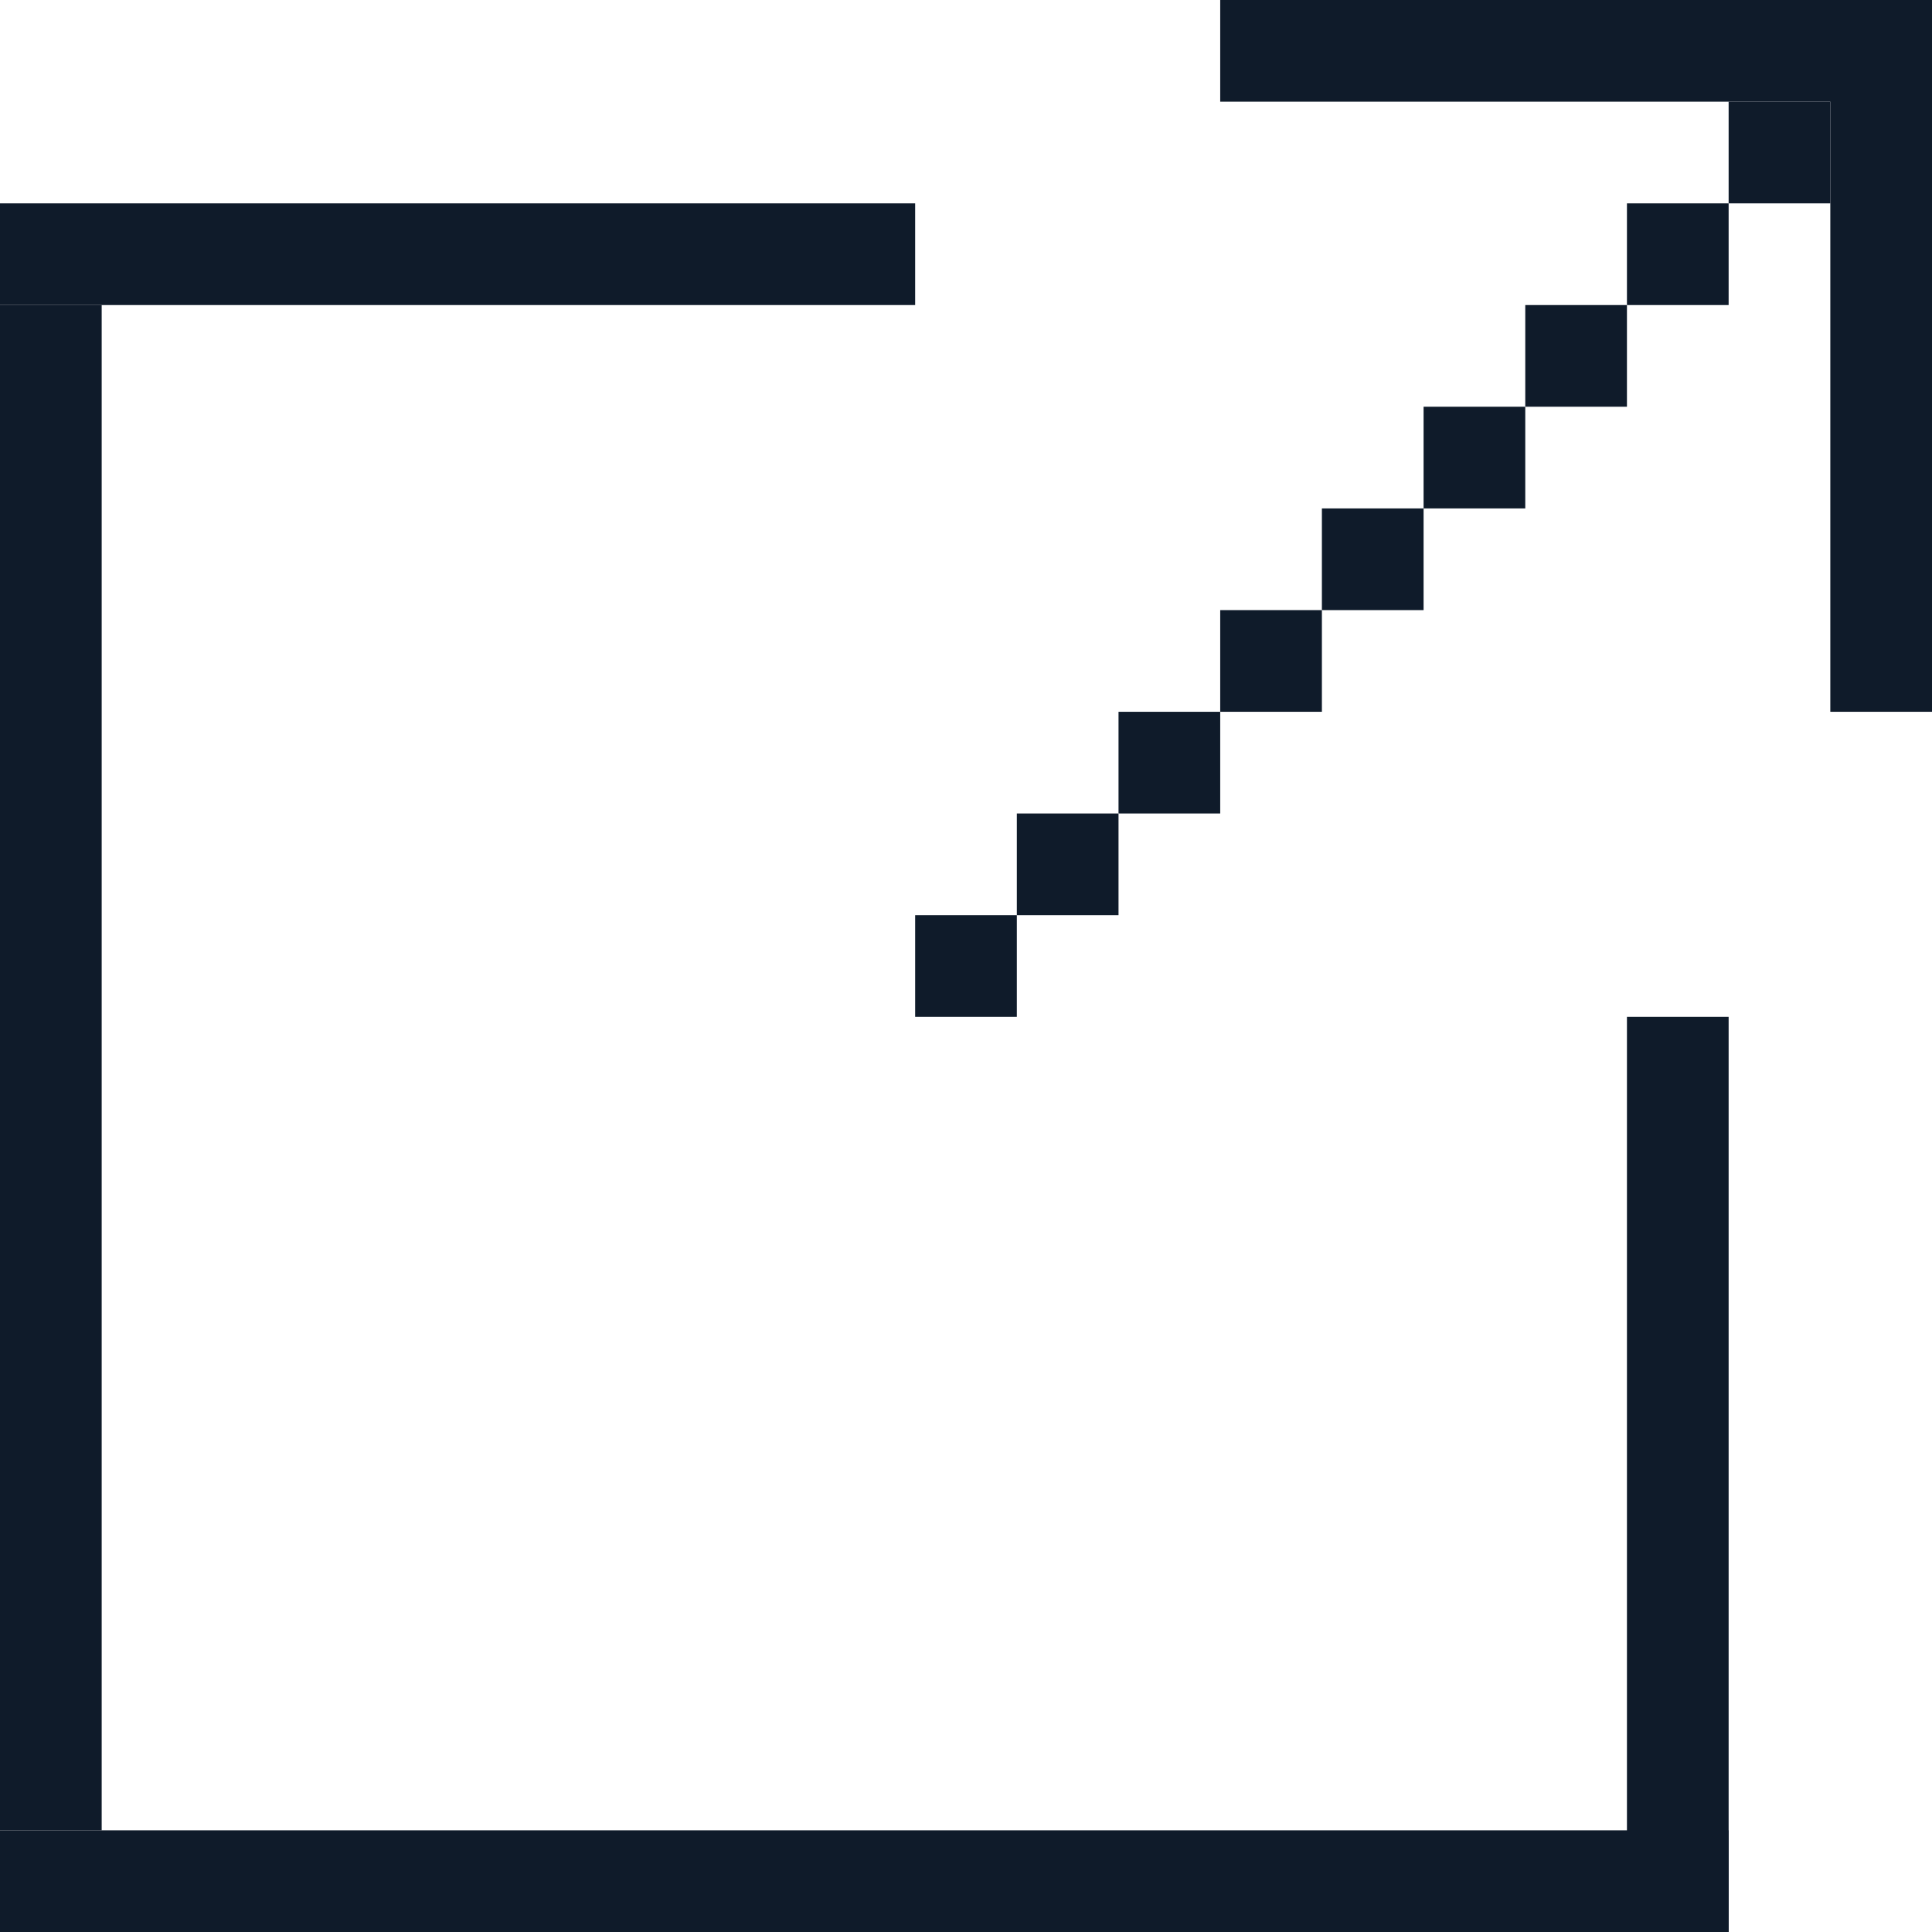
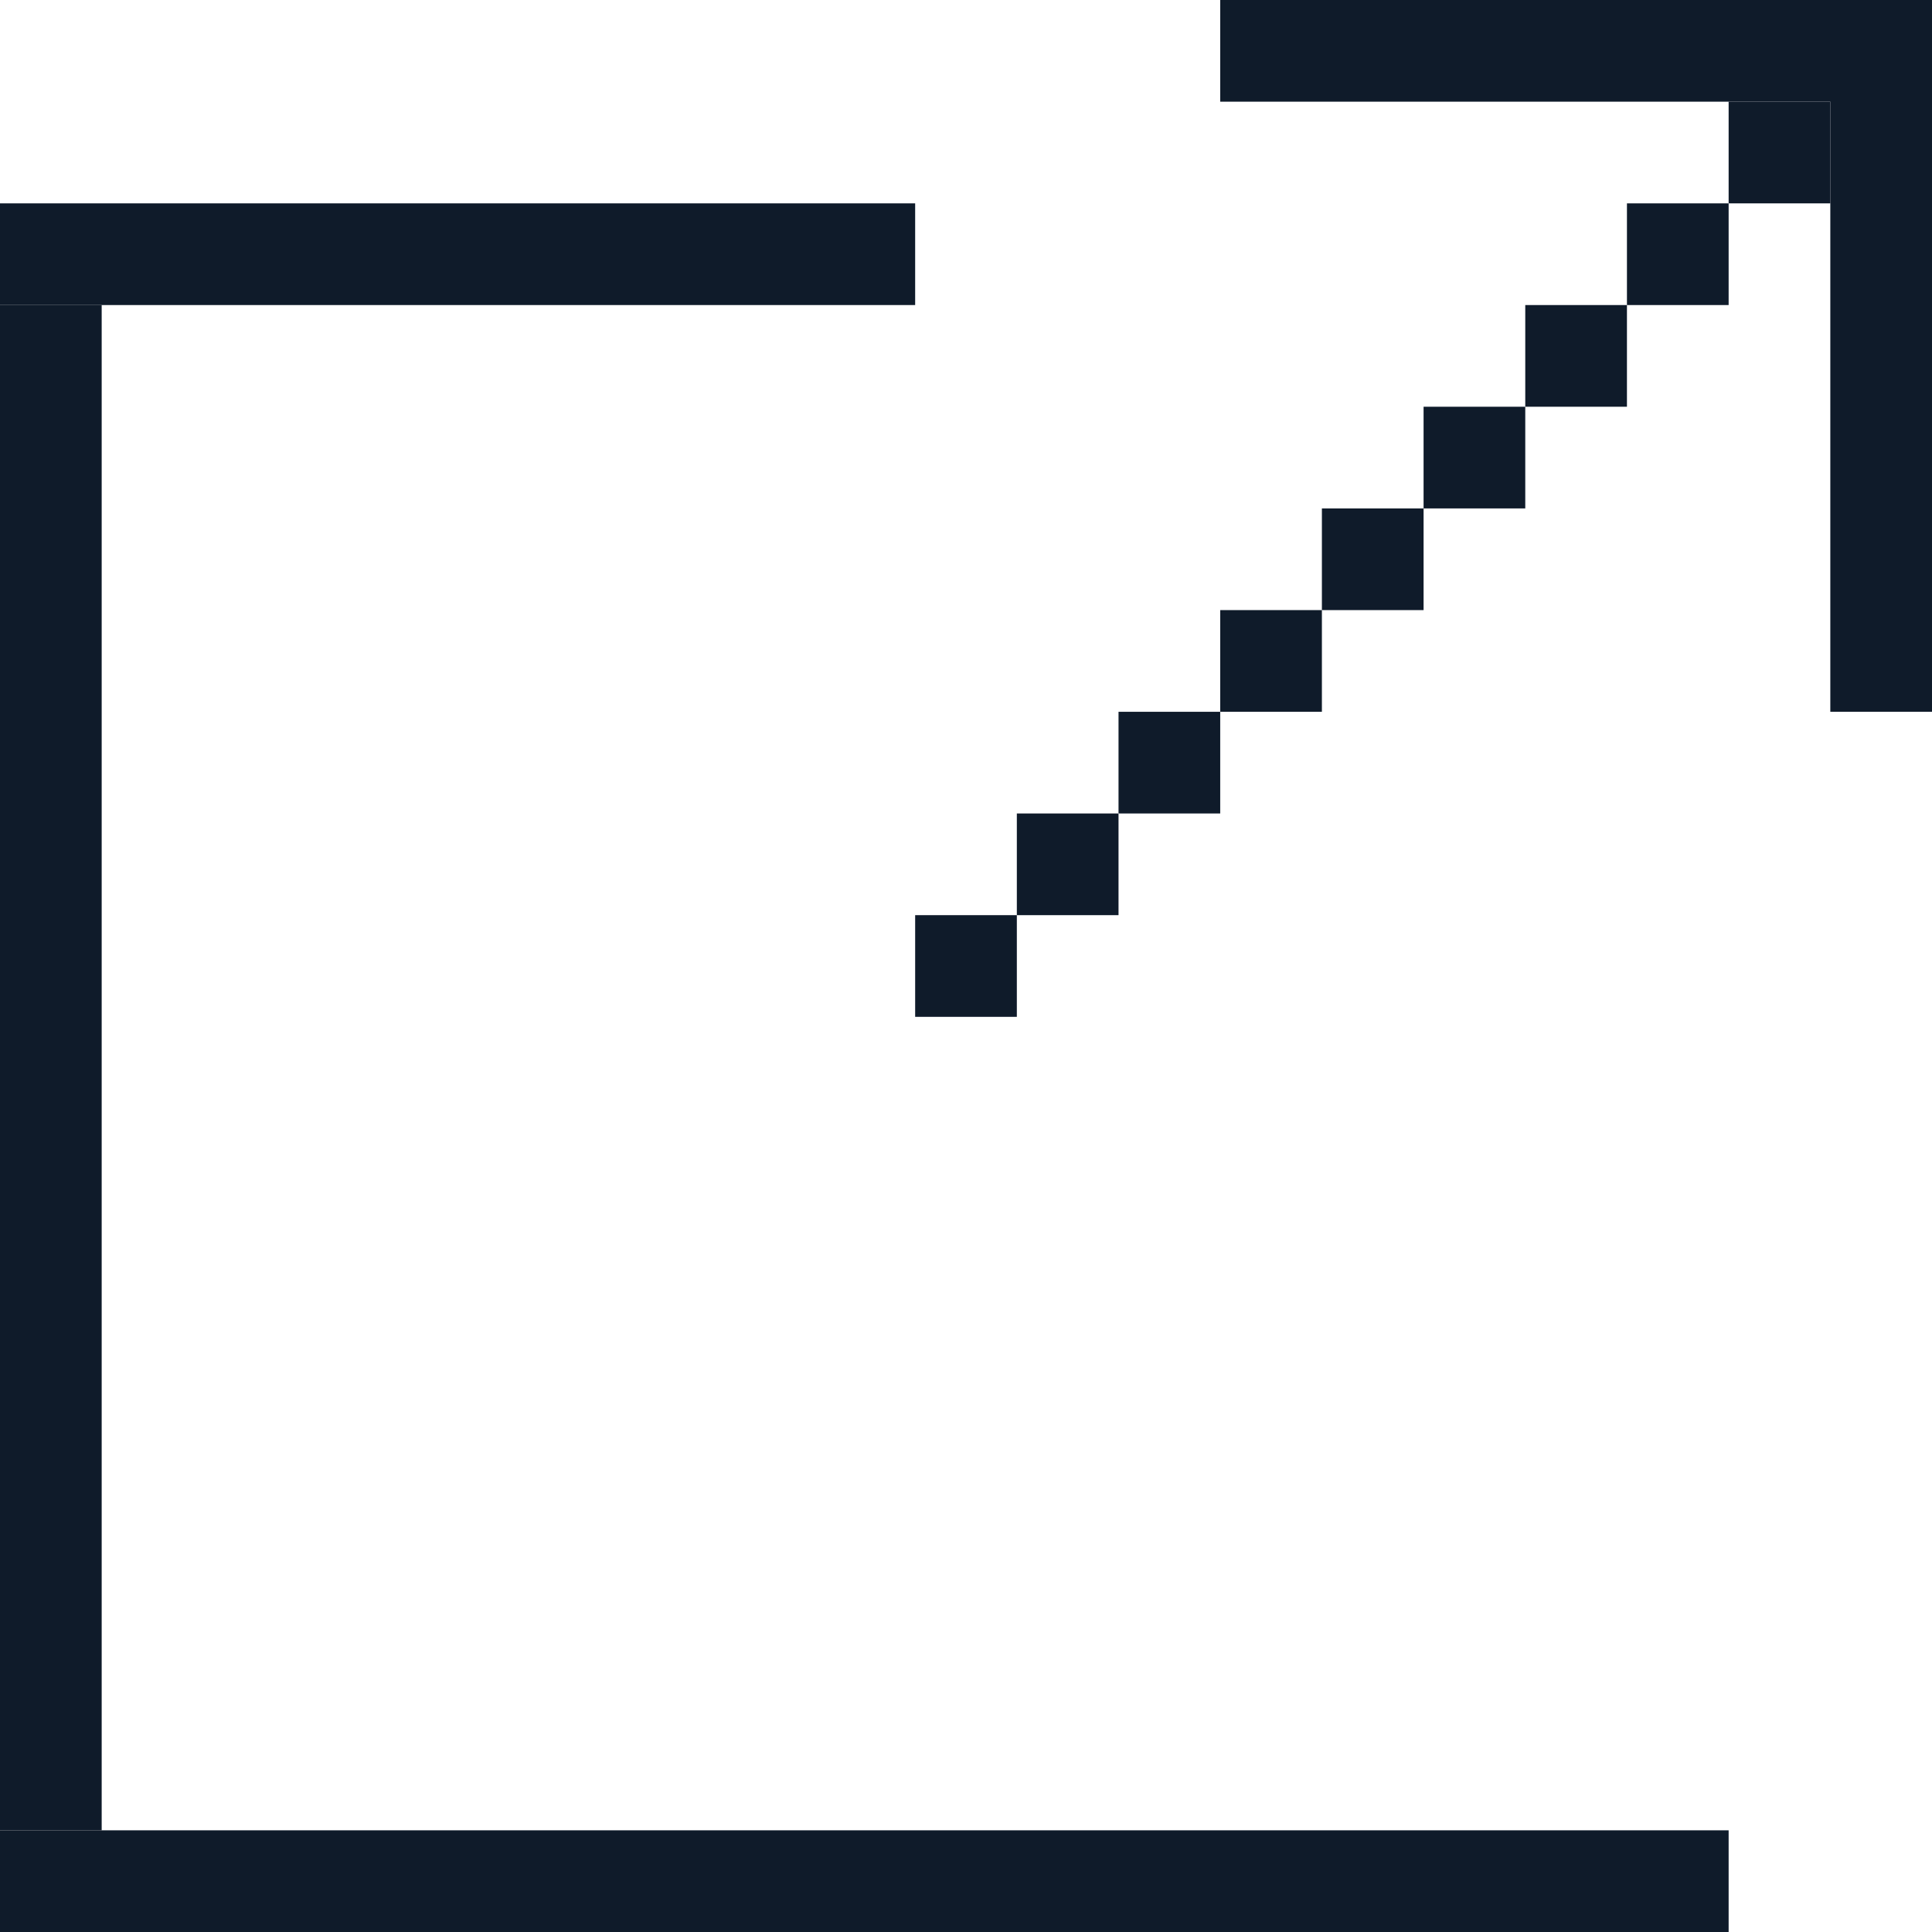
<svg xmlns="http://www.w3.org/2000/svg" width="19" height="19" viewBox="0 0 19 19" fill="none">
  <rect y="2" width="9" height="1" fill="#0F1B2A" />
-   <rect x="17" y="10" width="9" height="1" transform="rotate(90 17 10)" fill="#0F1B2A" />
  <rect x="1" y="3" width="15" height="1" transform="rotate(90 1 3)" fill="#0F1B2A" />
  <rect y="18" width="17" height="1" fill="#0F1B2A" />
  <rect x="19" width="7" height="1" transform="rotate(90 19 0)" fill="#0F1B2A" />
  <rect x="19" y="1" width="7" height="1" transform="rotate(-180 19 1)" fill="#0F1B2A" />
  <rect x="18" y="2" width="1" height="1" transform="rotate(-180 18 2)" fill="#0F1B2A" />
  <rect x="17" y="3" width="1" height="1" transform="rotate(-180 17 3)" fill="#0F1B2A" />
  <rect x="16" y="4" width="1" height="1" transform="rotate(-180 16 4)" fill="#0F1B2A" />
  <rect x="15" y="5" width="1" height="1" transform="rotate(-180 15 5)" fill="#0F1B2A" />
  <rect x="14" y="6" width="1" height="1" transform="rotate(-180 14 6)" fill="#0F1B2A" />
  <rect x="13" y="7" width="1" height="1" transform="rotate(-180 13 7)" fill="#0F1B2A" />
  <rect x="12" y="8" width="1" height="1" transform="rotate(-180 12 8)" fill="#0F1B2A" />
  <rect x="11" y="9" width="1" height="1" transform="rotate(-180 11 9)" fill="#0F1B2A" />
  <rect x="10" y="10" width="1" height="1" transform="rotate(-180 10 10)" fill="#0F1B2A" />
</svg>